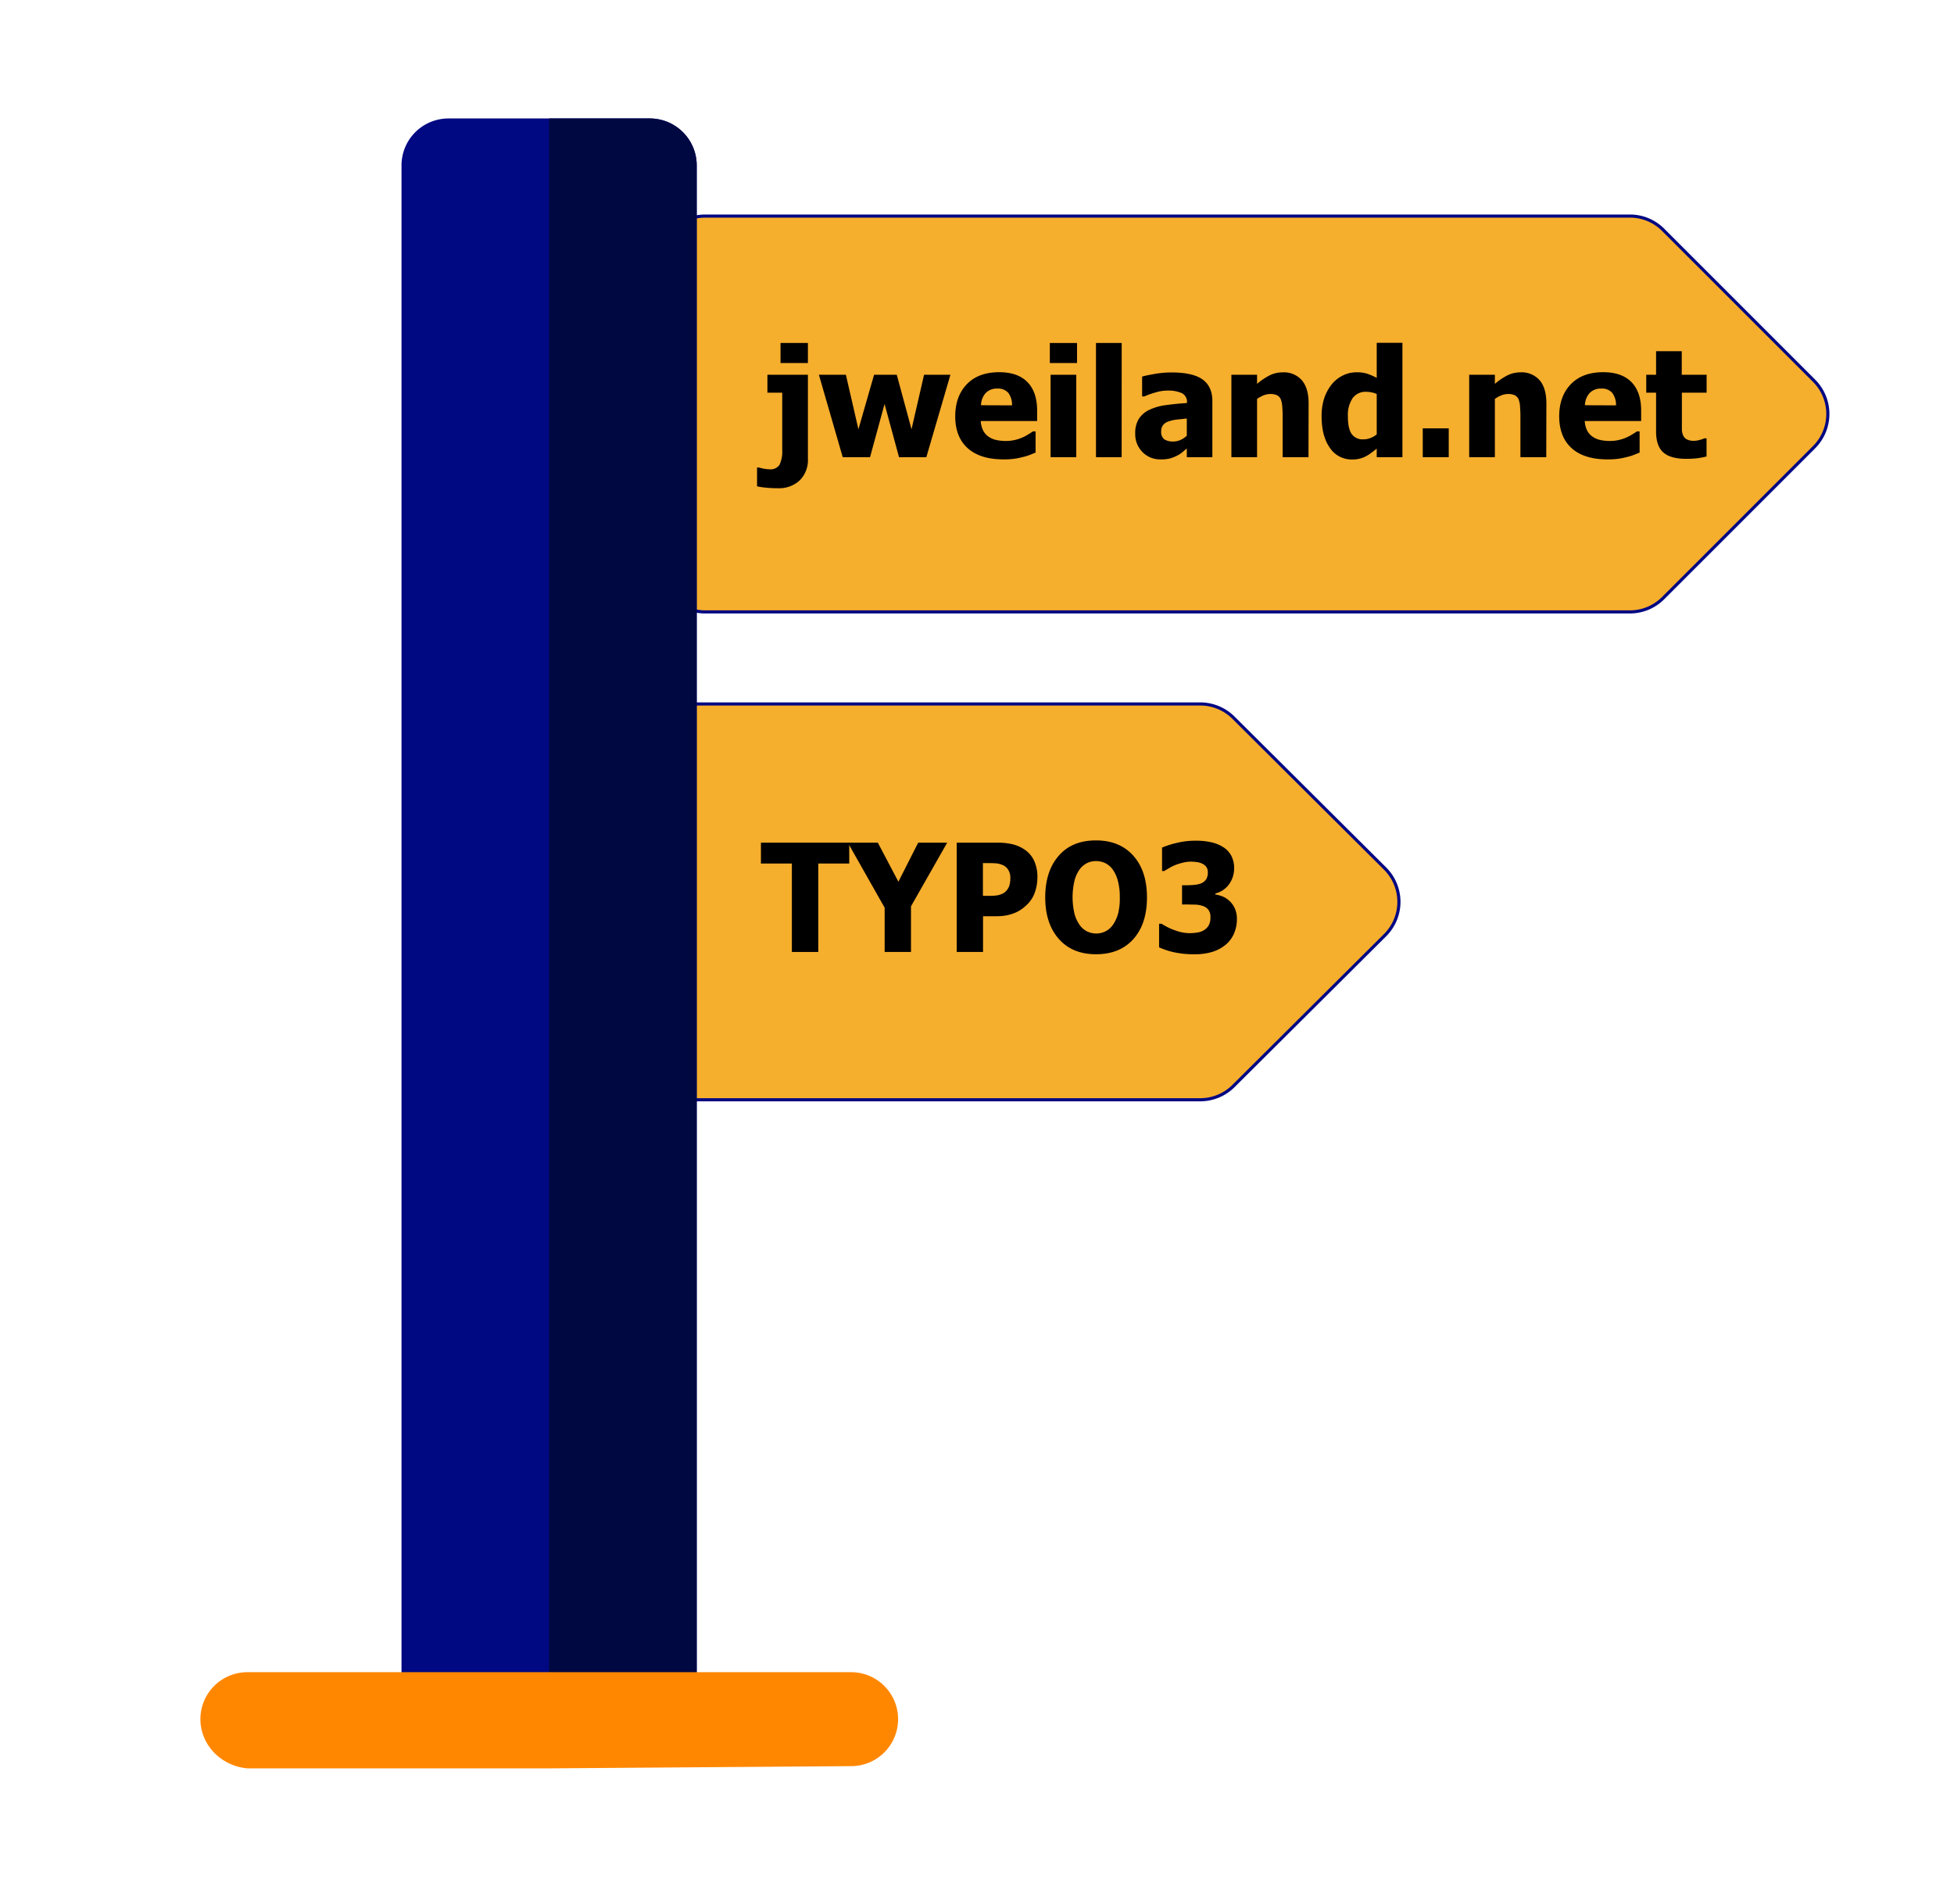
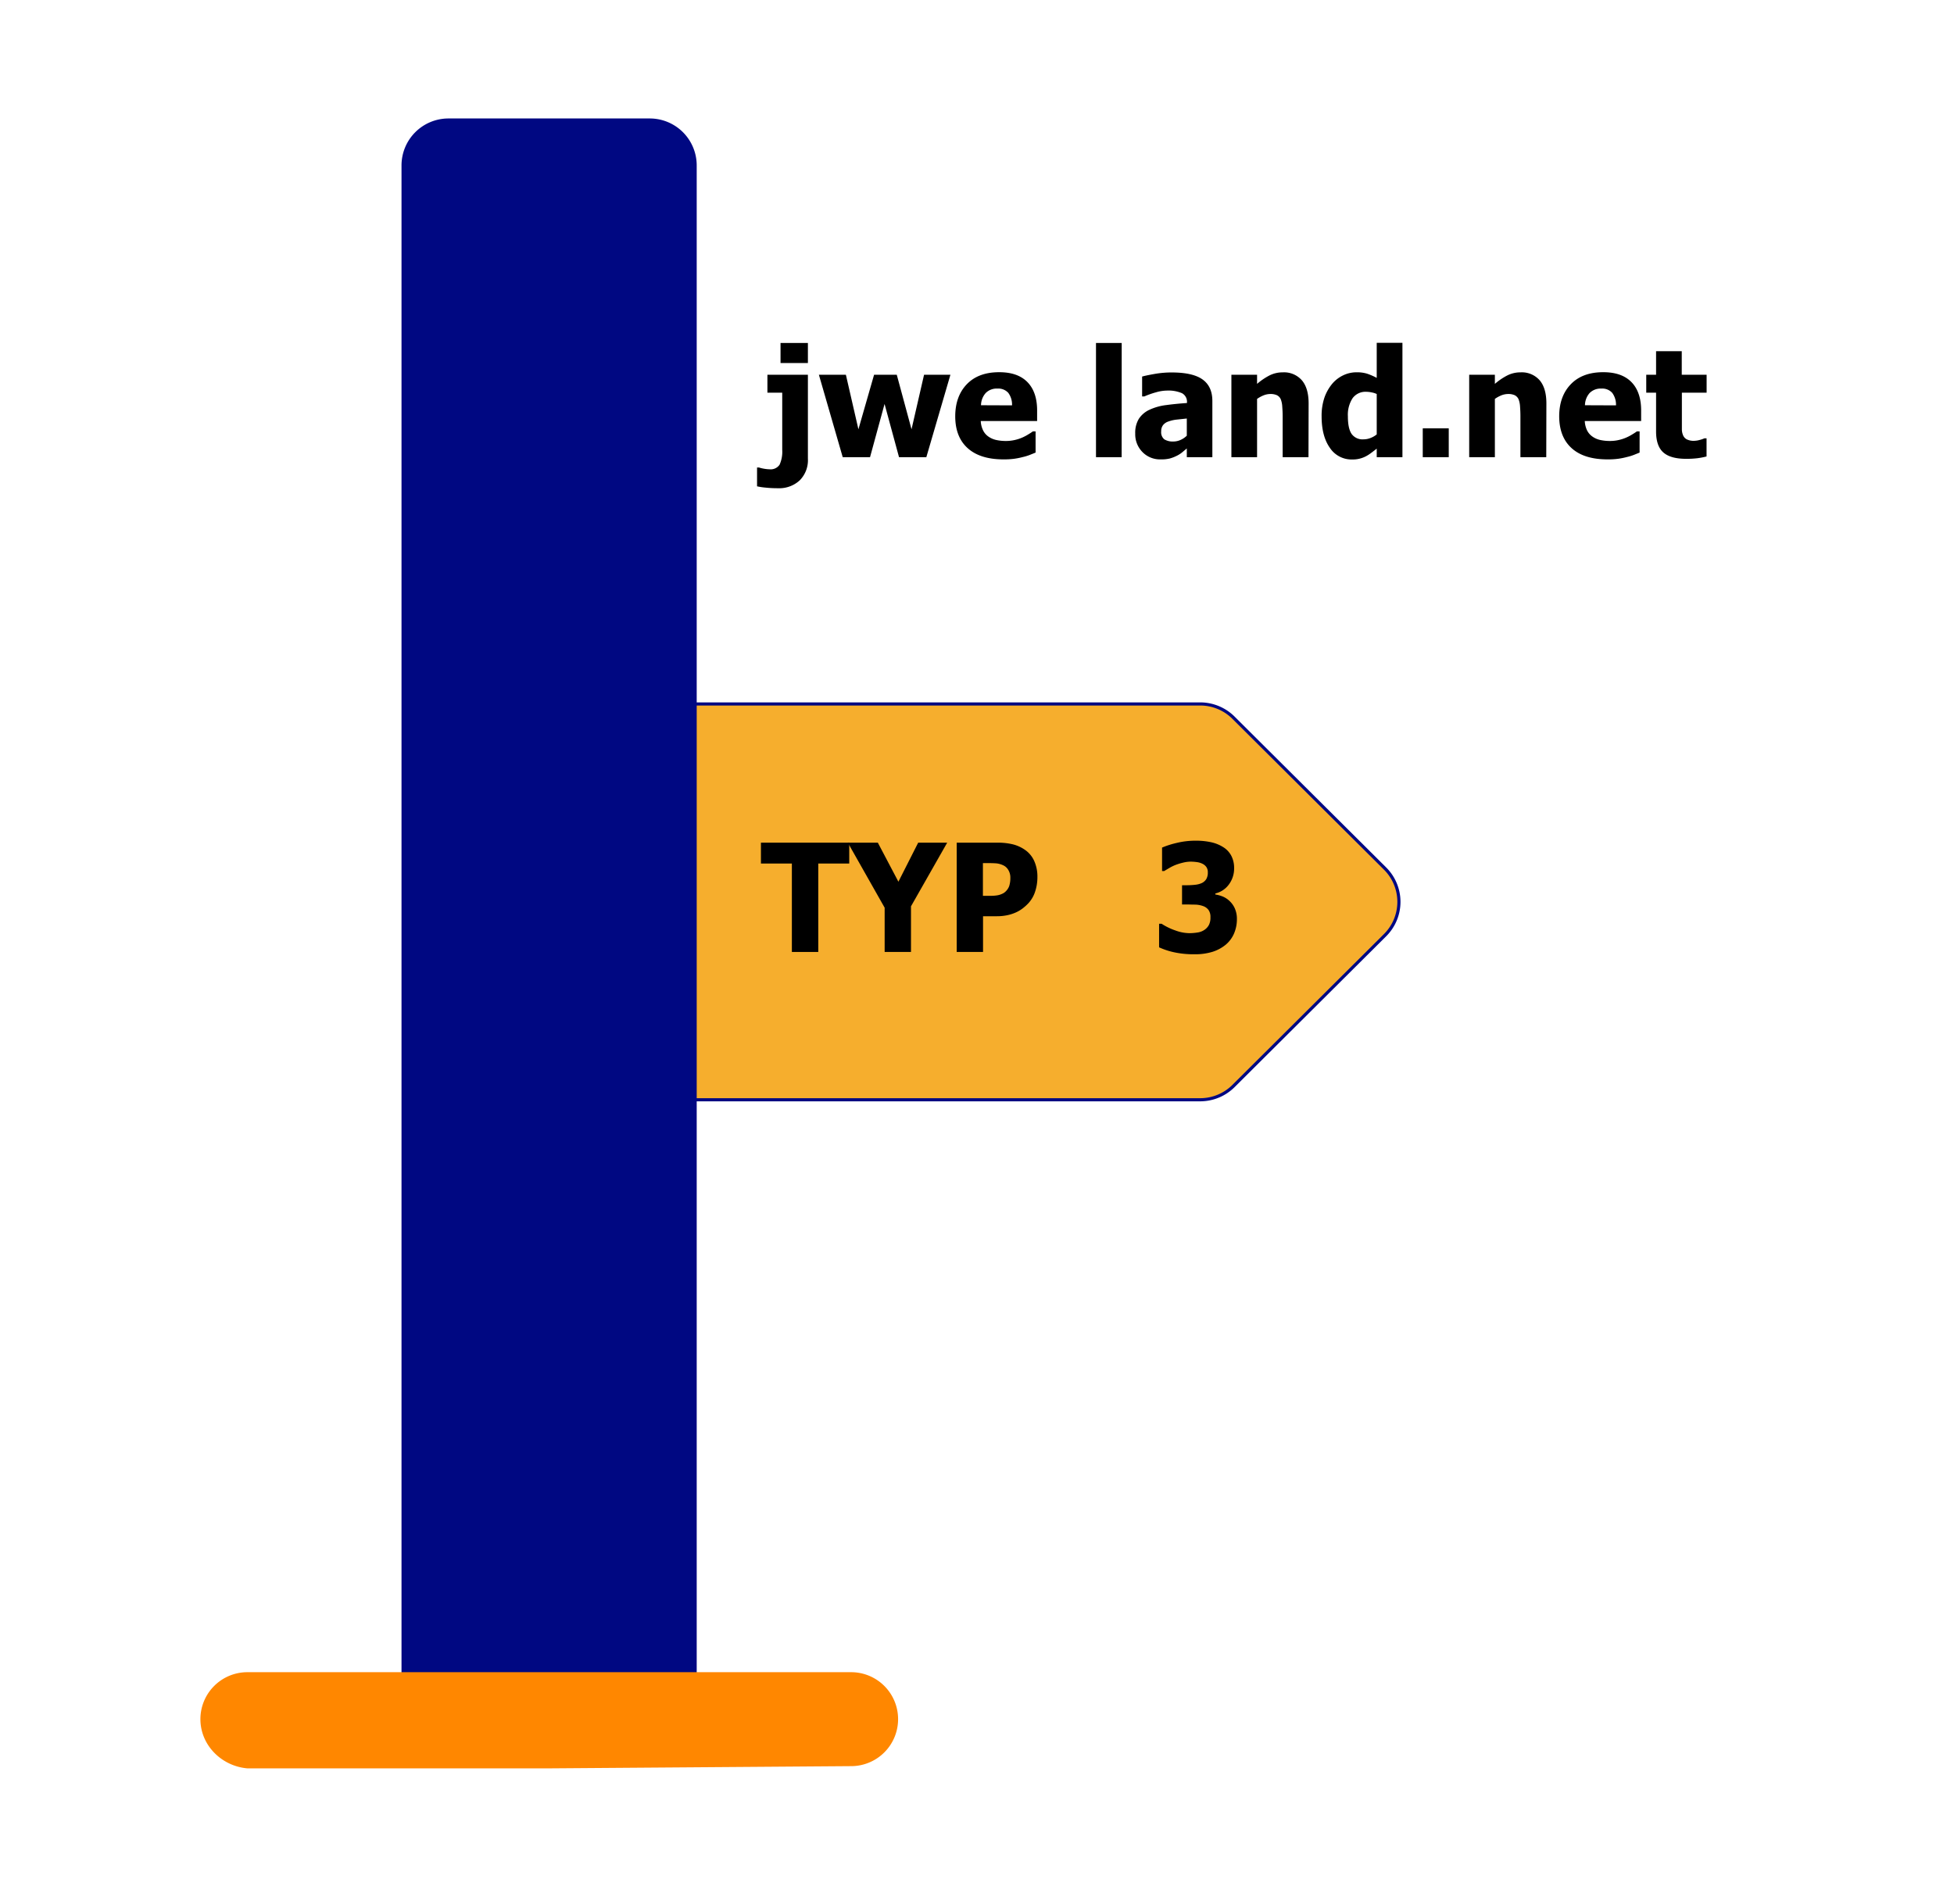
<svg xmlns="http://www.w3.org/2000/svg" id="Layer_1" data-name="Layer 1" viewBox="0 0 624 608">
  <defs>
    <style>.cls-1{fill:#f6ae2d;stroke:#000882;stroke-miterlimit:10;}.cls-2{fill:#000882;}.cls-3{fill:#000842;}.cls-4{fill:#ff8700;}</style>
  </defs>
-   <path class="cls-1" d="M520.52,195.41H225.2a15,15,0,0,1-15-15V84a15,15,0,0,1,15-15H520.52a15,15,0,0,1,10.6,4.39l48.2,48.2a15,15,0,0,1,0,21.21L531.12,191A15,15,0,0,1,520.52,195.41Z" />
  <path class="cls-1" d="M221.85,351.2H383.26a15.1,15.1,0,0,0,10.65-4.39l48.43-48.2a15,15,0,0,0,0-21.22l-48.43-48.2a15.1,15.1,0,0,0-10.65-4.39H221.85a15,15,0,0,0-15.07,15v96.4a15,15,0,0,0,15.07,15Z" />
  <path class="cls-2" d="M207.49,549H143.22a15,15,0,0,1-15-15V52.83a15,15,0,0,1,15-15h64.27a15,15,0,0,1,15,15V534A15,15,0,0,1,207.49,549Z" />
-   <path class="cls-3" d="M222.49,534V52.83a15,15,0,0,0-15-15H175.35V549h32.14A15,15,0,0,0,222.49,534Z" />
  <path class="cls-4" d="M271.75,534H79a15,15,0,0,0-15,15c0,8.28,6.72,15,15,15.71h96.4l96.4-.71a15,15,0,0,0,0-30Z" />
  <path d="M252.88,304V275.76H243V269.1h28.2v6.66h-9.89V304Z" />
  <path d="M302.48,269.1l-11.56,20.32V304h-8.41V289.87L270.75,269.1h9.58l6.57,12.47,6.32-12.47Z" />
  <path d="M331.29,280.12a14.59,14.59,0,0,1-.74,4.64,10,10,0,0,1-2.14,3.68,15.19,15.19,0,0,1-1.88,1.69,11.13,11.13,0,0,1-2.26,1.31,13.54,13.54,0,0,1-2.68.84,16.09,16.09,0,0,1-3.25.31h-4.41V304h-8.41V269.1h13a20.26,20.26,0,0,1,5,.55,11.83,11.83,0,0,1,3.81,1.75,8.56,8.56,0,0,1,2.92,3.5A12.12,12.12,0,0,1,331.29,280.12Zm-8.64.21a4.63,4.63,0,0,0-.67-2.54,3.59,3.59,0,0,0-1.62-1.47,6.67,6.67,0,0,0-2.28-.62c-.73-.05-1.71-.08-3-.08h-1.19v10.45h.58l2.25,0a11.93,11.93,0,0,0,1.85-.17,5.79,5.79,0,0,0,1.42-.45,3.54,3.54,0,0,0,1.16-.77,4.57,4.57,0,0,0,1.16-1.8A8.61,8.61,0,0,0,322.65,280.33Z" />
-   <path d="M366.28,286.56q0,8.46-4.34,13.32T350,304.73q-7.57,0-11.89-4.91c-2.88-3.28-4.32-7.69-4.32-13.26s1.44-10,4.32-13.3,6.84-4.88,11.89-4.88,9,1.62,11.9,4.86S366.28,280.92,366.28,286.56Zm-8.68,0a19.85,19.85,0,0,0-.62-5.31,11.13,11.13,0,0,0-1.65-3.6,6.57,6.57,0,0,0-2.44-2.05,6.8,6.8,0,0,0-2.82-.62,6.54,6.54,0,0,0-2.81.58,6.72,6.72,0,0,0-2.43,2,10.83,10.83,0,0,0-1.68,3.61,23.21,23.21,0,0,0,0,10.7,11.13,11.13,0,0,0,1.66,3.55,6.41,6.41,0,0,0,2.45,2.07,6.89,6.89,0,0,0,2.84.62,6.49,6.49,0,0,0,2.87-.67,6.23,6.23,0,0,0,2.41-2.07,11.74,11.74,0,0,0,1.66-3.55A19.65,19.65,0,0,0,357.6,286.54Z" />
  <path d="M395,293.43a11.57,11.57,0,0,1-.91,4.66,9.67,9.67,0,0,1-2.66,3.59,12.66,12.66,0,0,1-4.18,2.26,18.63,18.63,0,0,1-5.83.79,28.9,28.9,0,0,1-6.71-.68,23.42,23.42,0,0,1-4.56-1.53V295h.81a19.61,19.61,0,0,0,4.33,2.11,13.42,13.42,0,0,0,4.53.89,17,17,0,0,0,2.64-.22,5.14,5.14,0,0,0,2.4-1,4.34,4.34,0,0,0,1.22-1.44,5.16,5.16,0,0,0,.47-2.43,3.77,3.77,0,0,0-.66-2.38,3.66,3.66,0,0,0-1.73-1.2,8.05,8.05,0,0,0-2.58-.45c-1,0-1.89-.05-2.66-.05h-1.44v-6.14h1.33a24.33,24.33,0,0,0,2.81-.14,6.88,6.88,0,0,0,2.18-.56,3.48,3.48,0,0,0,1.41-1.24,4.06,4.06,0,0,0,.5-2.16,2.87,2.87,0,0,0-.47-1.72,3.24,3.24,0,0,0-1.17-1,5.59,5.59,0,0,0-1.89-.57,15.27,15.27,0,0,0-1.84-.14,10.47,10.47,0,0,0-2.52.31,19.53,19.53,0,0,0-2.5.77,15,15,0,0,0-2,1c-.68.4-1.19.7-1.52.91h-.7v-7.48a27.85,27.85,0,0,1,4.67-1.49,25,25,0,0,1,6-.71,22.44,22.44,0,0,1,5.18.53,12.1,12.1,0,0,1,3.75,1.57,7.17,7.17,0,0,1,2.56,2.81,8.39,8.39,0,0,1,.85,3.83,8.54,8.54,0,0,1-1.65,5.21,7.46,7.46,0,0,1-4.35,2.9v.33a10.73,10.73,0,0,1,2.33.63,7,7,0,0,1,2.21,1.45,7.23,7.23,0,0,1,1.68,2.36A8.17,8.17,0,0,1,395,293.43Z" />
  <path d="M258,146.47a9.11,9.11,0,0,1-2.64,6.95,9.61,9.61,0,0,1-6.85,2.49,36.16,36.16,0,0,1-4.08-.2,19.64,19.64,0,0,1-2.67-.41v-6h.63a12.13,12.13,0,0,0,1.77.41,10.8,10.8,0,0,0,1.56.15,3.44,3.44,0,0,0,3.23-1.45,10,10,0,0,0,.85-4.78V125.4h-4.73v-5.72H258Zm0-30.54h-8.74v-6.4H258Z" />
  <path d="M303.51,119.68,295.82,146H287.1l-4.62-17-4.64,17h-8.72l-7.61-26.32h8.62l4,17.41,5-17.41h7.25l4.71,17.41,4-17.41Z" />
  <path d="M320.47,146.7q-7.44,0-11.42-3.56t-4-10.15q0-6.44,3.7-10.29t10.36-3.84q6,0,9.09,3.26t3,9.33v3h-18a7.47,7.47,0,0,0,.78,3.06,5.2,5.2,0,0,0,1.73,1.95,6.84,6.84,0,0,0,2.46,1.05,14.07,14.07,0,0,0,3.07.31,12.6,12.6,0,0,0,2.81-.31,13,13,0,0,0,2.54-.84,14.74,14.74,0,0,0,1.86-1,16.15,16.15,0,0,0,1.39-.91h.87v6.77l-1.84.74a15.71,15.71,0,0,1-2.28.69,22.46,22.46,0,0,1-2.76.55A24.25,24.25,0,0,1,320.47,146.7Zm2.72-17.25a6.33,6.33,0,0,0-1.2-4,4.31,4.31,0,0,0-3.48-1.36,4.9,4.9,0,0,0-3.74,1.43,6,6,0,0,0-1.49,3.89Z" />
-   <path d="M343.94,115.93h-8.68v-6.4h8.68ZM343.7,146h-8.2V119.68h8.2Z" />
  <path d="M358.19,146H350V109.53h8.21Z" />
  <path d="M379,143.21l-1.51,1.27a9,9,0,0,1-1.79,1.12,12.14,12.14,0,0,1-2.14.82,11.7,11.7,0,0,1-2.92.28,7.81,7.81,0,0,1-5.8-2.34,8.07,8.07,0,0,1-2.31-5.91,8.56,8.56,0,0,1,1.17-4.73,8.08,8.08,0,0,1,3.37-2.86,17.65,17.65,0,0,1,5.33-1.5q3.09-.42,6.65-.66v-.14a3.09,3.09,0,0,0-1.6-3,10.92,10.92,0,0,0-4.82-.83,12.91,12.91,0,0,0-3.4.53,27.21,27.21,0,0,0-3.8,1.34h-.7v-6.35c.81-.23,2.13-.51,3.94-.83a31.44,31.44,0,0,1,5.48-.48q6.79,0,9.91,2.26t3.1,6.9V146H379Zm0-4.08v-5.48l-3.37.36a11.22,11.22,0,0,0-2.53.6,3.55,3.55,0,0,0-1.68,1.14,3.16,3.16,0,0,0-.6,2,2.91,2.91,0,0,0,1,2.55,5.19,5.19,0,0,0,2.94.69,5.63,5.63,0,0,0,2.21-.49A6.62,6.62,0,0,0,379,139.13Z" />
  <path d="M417.86,146h-8.25V133c0-1.07-.05-2.13-.13-3.18a7.39,7.39,0,0,0-.48-2.33,2.58,2.58,0,0,0-1.22-1.28,4.88,4.88,0,0,0-2.13-.39,5.88,5.88,0,0,0-2,.38,10.09,10.09,0,0,0-2.21,1.19V146h-8.2V119.68h8.2v2.91a20.5,20.5,0,0,1,3.93-2.68,9.26,9.26,0,0,1,4.23-1,7.57,7.57,0,0,1,6.16,2.55q2.14,2.53,2.14,7.37Z" />
  <path d="M447.86,146h-8.21v-2.74c-.53.44-1.13.9-1.81,1.4a11.8,11.8,0,0,1-1.8,1.13,9,9,0,0,1-4.24.94,8.28,8.28,0,0,1-7.12-3.73q-2.62-3.72-2.63-10a18.15,18.15,0,0,1,.89-6,14.37,14.37,0,0,1,2.46-4.4,10.46,10.46,0,0,1,3.47-2.71,9.78,9.78,0,0,1,4.32-1,11,11,0,0,1,3.38.44,20.58,20.58,0,0,1,3.08,1.34v-11.2h8.21Zm-8.21-7.27V125.82a6.36,6.36,0,0,0-1.59-.5,8.23,8.23,0,0,0-1.69-.2,5.1,5.1,0,0,0-4.44,2.06,9.73,9.73,0,0,0-1.49,5.77q0,3.88,1.19,5.62a4.29,4.29,0,0,0,3.83,1.73,6.11,6.11,0,0,0,2.18-.42A7.44,7.44,0,0,0,439.65,138.73Z" />
  <path d="M462.65,146h-8.3v-9.21h8.3Z" />
  <path d="M493.79,146h-8.25V133q0-1.6-.12-3.18a7.39,7.39,0,0,0-.48-2.33,2.63,2.63,0,0,0-1.22-1.28,4.93,4.93,0,0,0-2.14-.39,6,6,0,0,0-2,.38,10,10,0,0,0-2.2,1.19V146h-8.2V119.68h8.2v2.91a20.2,20.2,0,0,1,3.93-2.68,9.26,9.26,0,0,1,4.23-1,7.57,7.57,0,0,1,6.16,2.55q2.13,2.53,2.13,7.37Z" />
  <path d="M513.34,146.7q-7.46,0-11.42-3.56t-4-10.15q0-6.44,3.71-10.29T512,118.86q6,0,9.09,3.26t3,9.33v3h-18a7.64,7.64,0,0,0,.77,3.06,5.31,5.31,0,0,0,1.74,1.95,6.84,6.84,0,0,0,2.46,1.05,14.07,14.07,0,0,0,3.07.31,12.6,12.6,0,0,0,2.81-.31,13,13,0,0,0,2.53-.84,14.88,14.88,0,0,0,1.87-1,16.15,16.15,0,0,0,1.39-.91h.87v6.77l-1.84.74a15.9,15.9,0,0,1-2.29.69,22.3,22.3,0,0,1-2.75.55A24.35,24.35,0,0,1,513.34,146.7Zm2.72-17.25a6.33,6.33,0,0,0-1.21-4,4.28,4.28,0,0,0-3.48-1.36,4.91,4.91,0,0,0-3.74,1.43,6,6,0,0,0-1.48,3.89Z" />
  <path d="M538.44,146.52q-5,0-7.3-2.07t-2.28-6.75V125.4h-3.14v-5.72h3.14v-7.52h8.2v7.52H545v5.72h-7.9v9.33c0,.92,0,1.72,0,2.41a4.88,4.88,0,0,0,.38,1.85,2.56,2.56,0,0,0,1.16,1.3,4.9,4.9,0,0,0,2.42.48,7,7,0,0,0,1.73-.28,8.12,8.12,0,0,0,1.49-.51h.7v5.79a25.53,25.53,0,0,1-2.84.55A29,29,0,0,1,538.44,146.52Z" />
</svg>